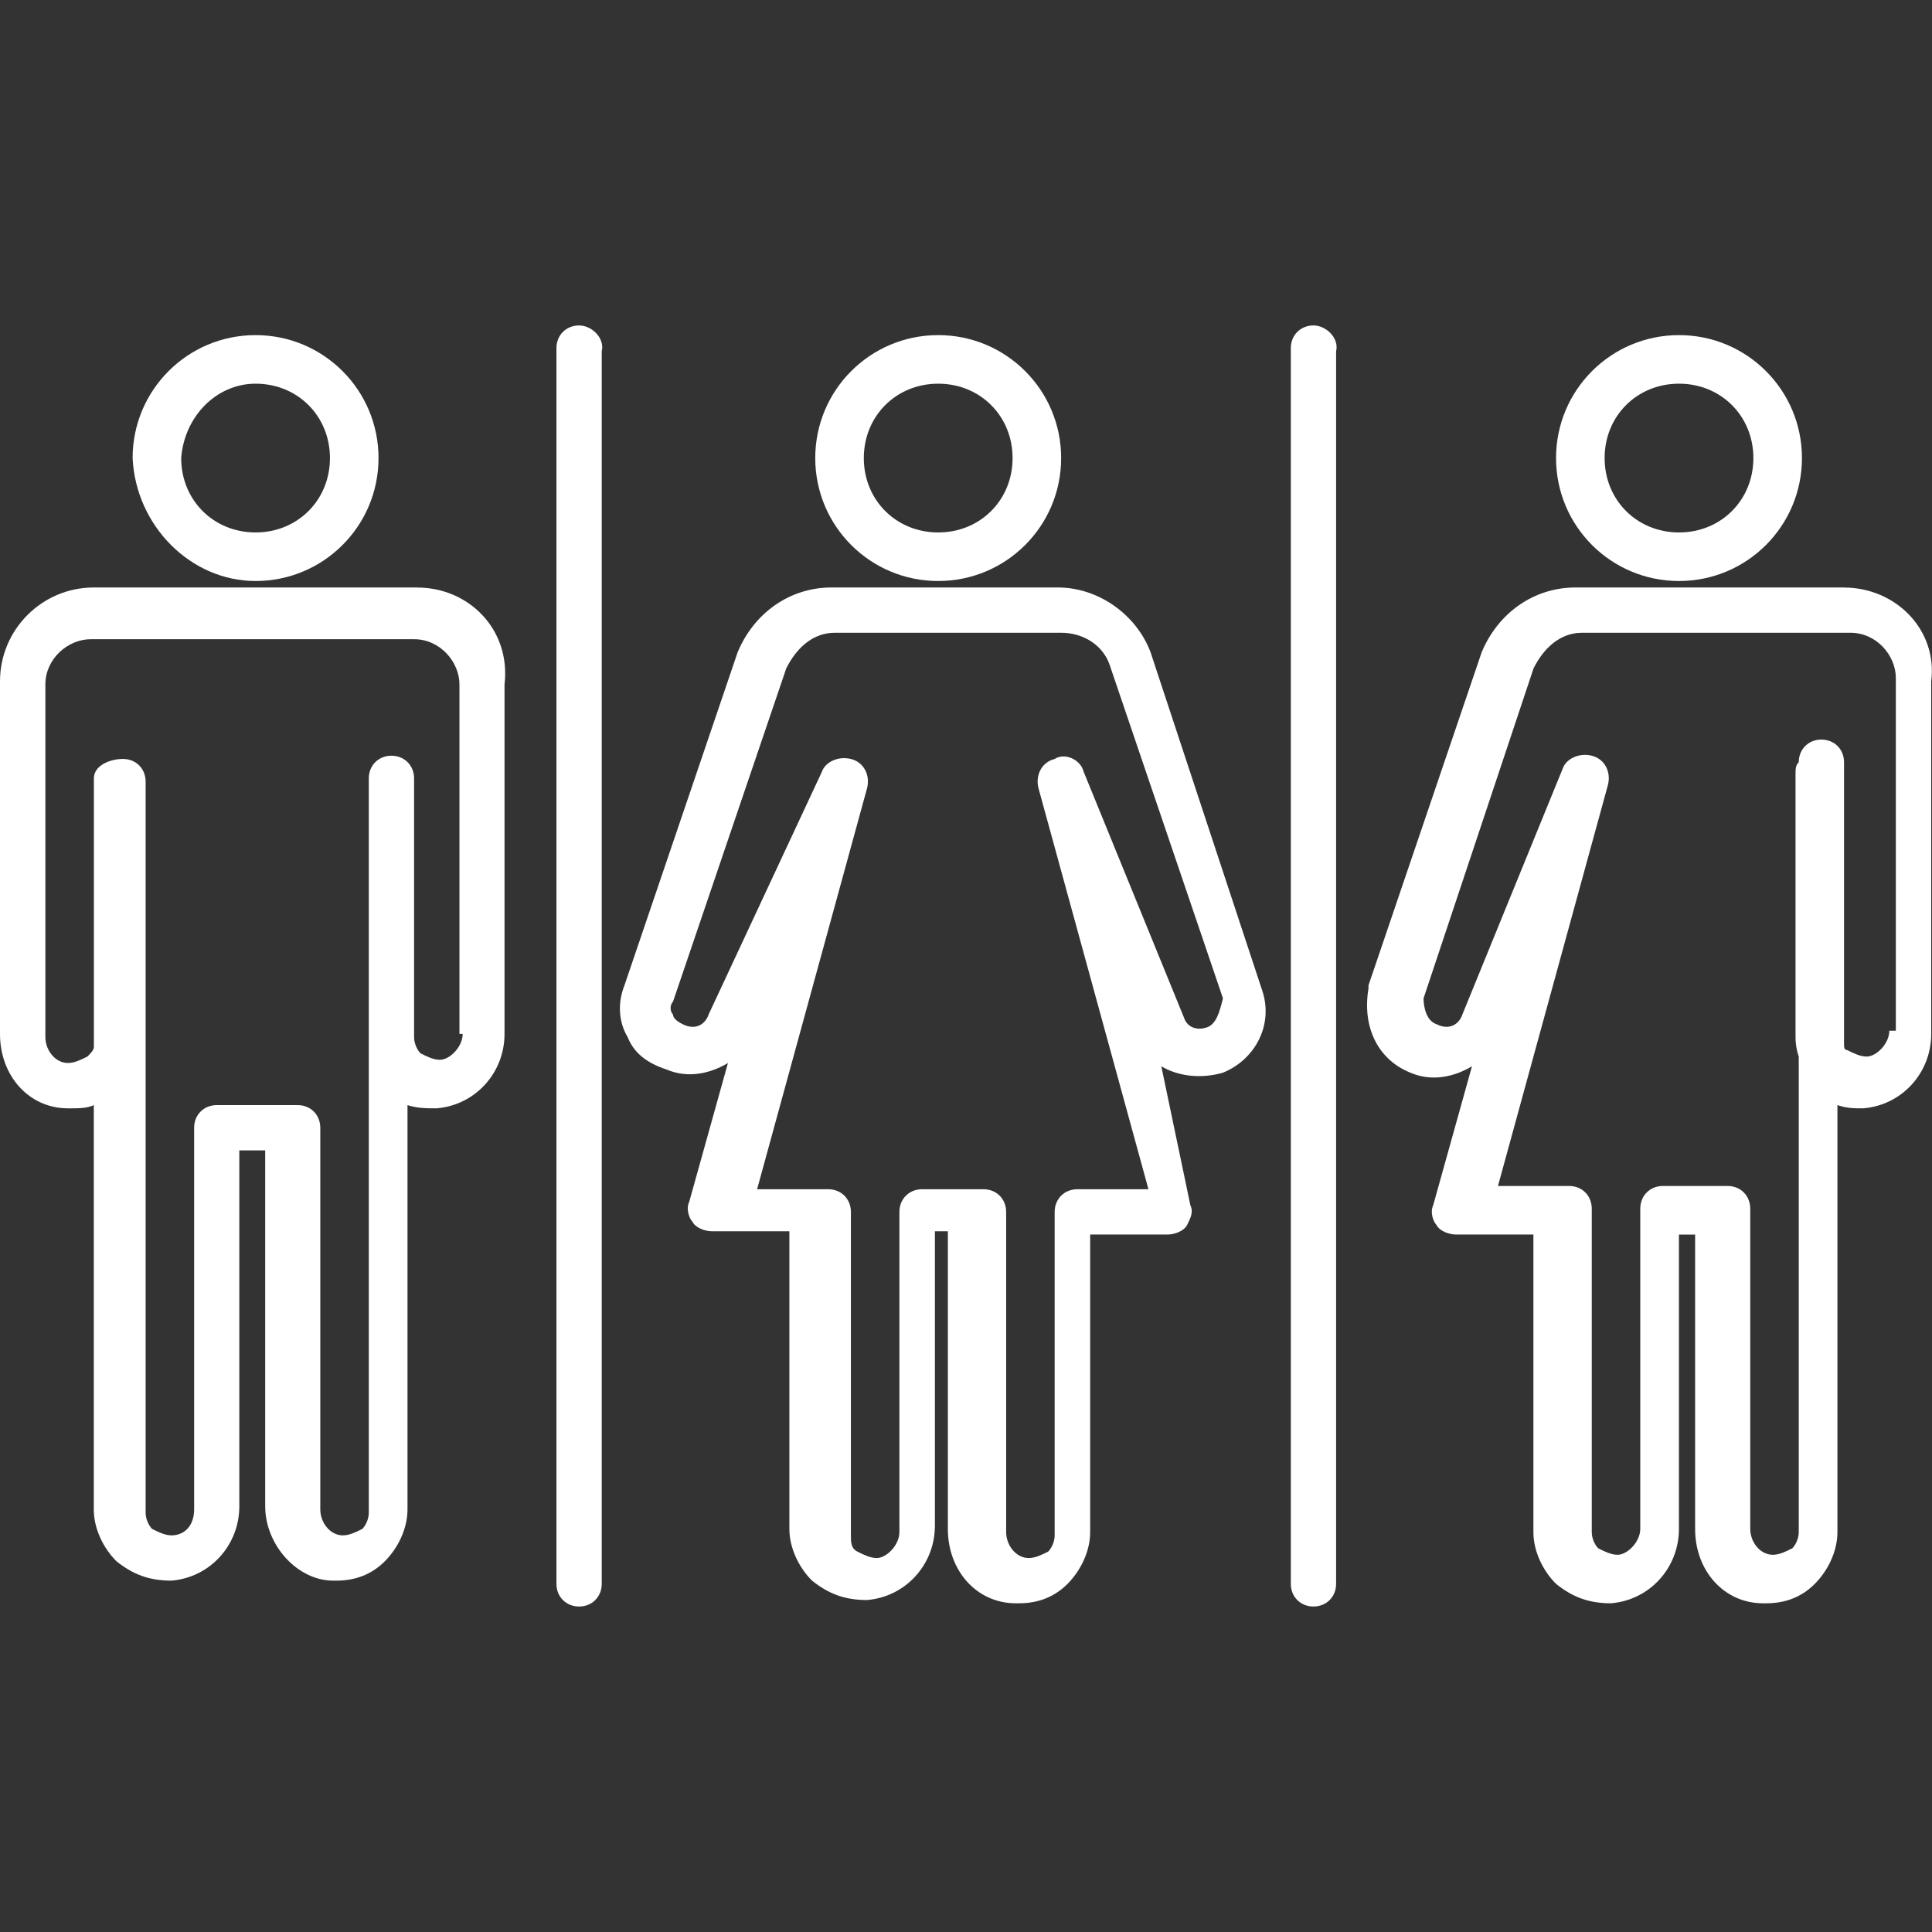
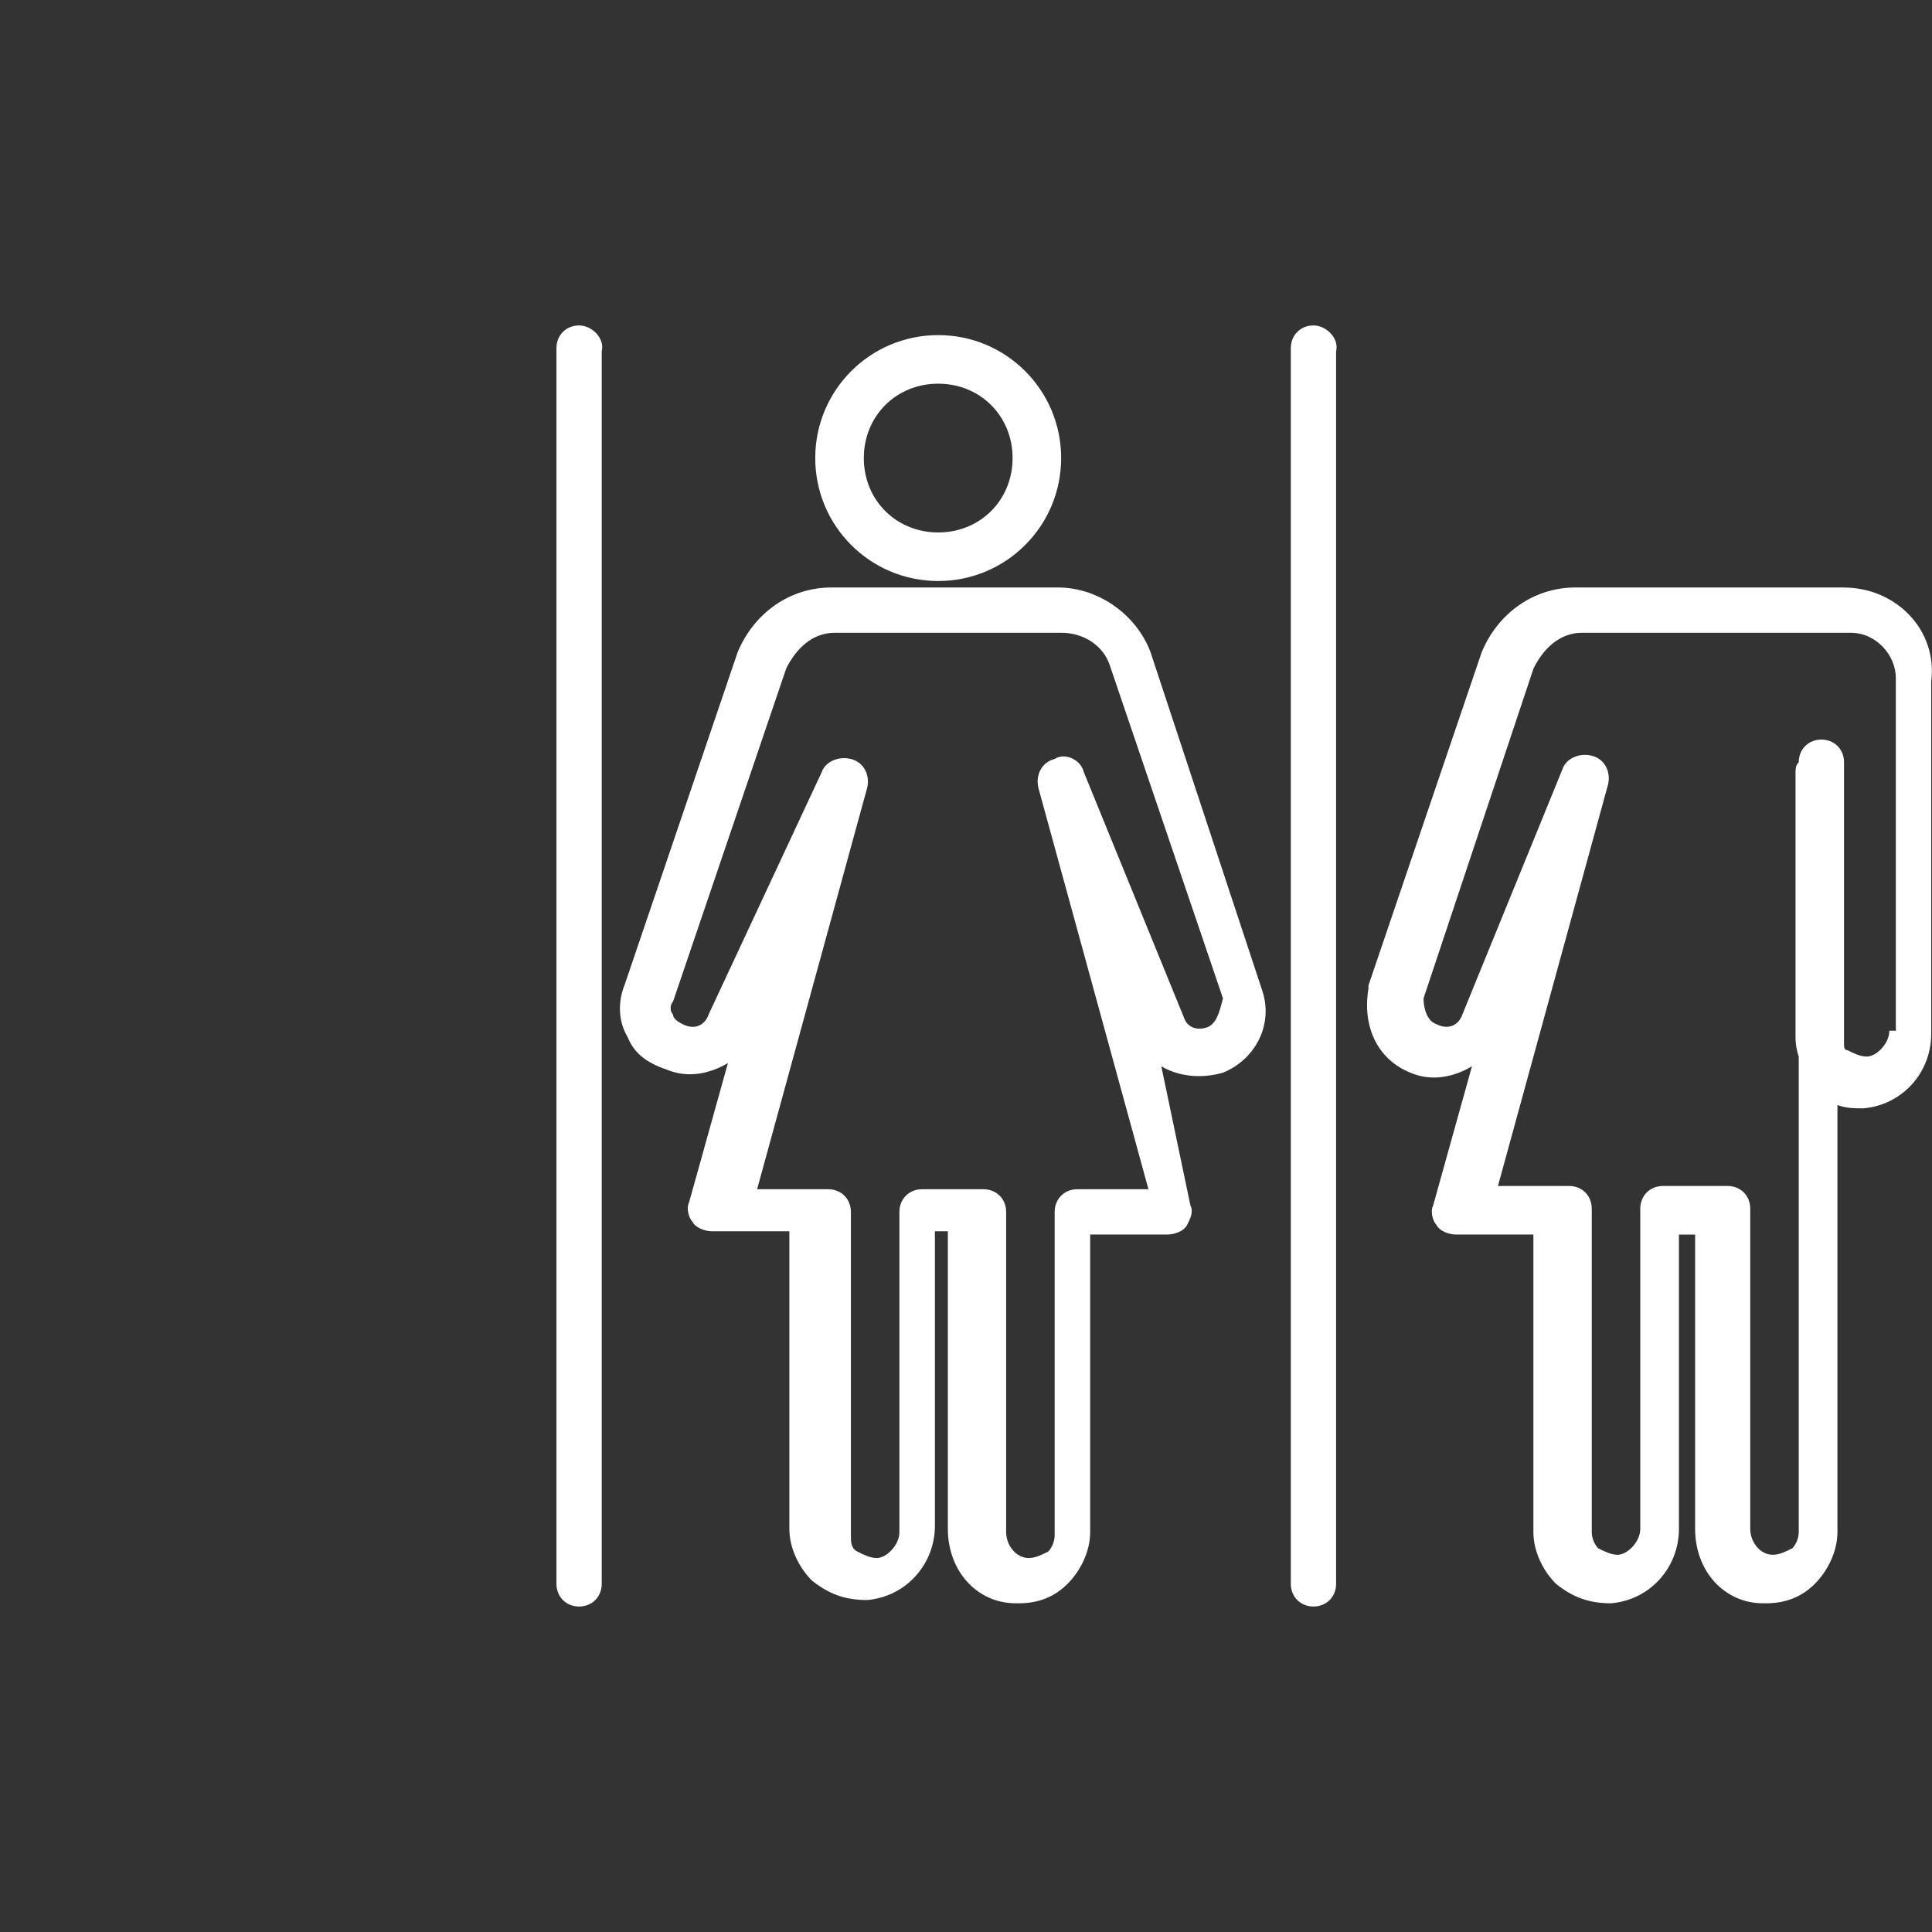
<svg xmlns="http://www.w3.org/2000/svg" version="1.1" width="64" height="64" viewBox="0 0 64 64">
  <rect x="0" y="0" width="64" height="64" fill="#333333" stroke="none" />
-   <path fill="#fff" d="M8.466 19.247c2.25 0 4.073-1.821 4.073-4.073s-1.821-4.073-4.073-4.073-4.073 1.821-4.073 4.073c0.107 2.25 1.929 4.073 4.073 4.073zM8.466 12.71c1.393 0 2.464 1.071 2.464 2.464s-1.071 2.464-2.464 2.464-2.464-1.071-2.464-2.464c0.107-1.393 1.179-2.464 2.464-2.464z" />
  <path fill="#fff" d="M31.079 19.247c2.25 0 4.073-1.821 4.073-4.073s-1.821-4.073-4.073-4.073-4.073 1.821-4.073 4.073 1.821 4.073 4.073 4.073zM31.079 12.71c1.393 0 2.464 1.071 2.464 2.464s-1.071 2.464-2.464 2.464-2.464-1.071-2.464-2.464 1.071-2.464 2.464-2.464z" />
-   <path fill="#fff" d="M13.824 19.461h-10.717c-1.714 0-3.107 1.393-3.107 3.109v11.681c0 1.393 0.964 2.464 2.25 2.464h0.107c0.214 0 0.536 0 0.75-0.107v13.396c0 0.643 0.321 1.286 0.75 1.714 0.536 0.429 1.071 0.643 1.821 0.643 1.286-0.107 2.25-1.179 2.25-2.464v-11.789h0.857v11.789c0 1.286 1.071 2.464 2.25 2.464h0.107c0.643 0 1.179-0.214 1.607-0.643s0.75-1.071 0.75-1.714v-13.396c0.321 0.107 0.643 0.107 0.964 0.107 1.286-0.107 2.25-1.179 2.25-2.464v-11.574c0.214-1.821-1.179-3.214-2.893-3.214zM14.574 35.107c-0.214 0-0.429-0.107-0.643-0.214-0.107-0.107-0.214-0.321-0.214-0.536v-8.573c0-0.429-0.321-0.75-0.75-0.75s-0.75 0.321-0.75 0.75v24.327c0 0.214-0.107 0.429-0.214 0.536-0.214 0.107-0.429 0.214-0.643 0.214-0.429 0-0.75-0.429-0.75-0.857v-12.646c0-0.429-0.321-0.75-0.75-0.75h-2.679c-0.429 0-0.75 0.321-0.75 0.75v12.646c0 0.536-0.321 0.857-0.75 0.857-0.214 0-0.429-0.107-0.643-0.214-0.107-0.107-0.214-0.321-0.214-0.536v-24.22c0-0.429-0.321-0.75-0.75-0.75s-0.964 0.214-0.964 0.643v8.894c0 0.107-0.107 0.214-0.214 0.321-0.214 0.107-0.429 0.214-0.643 0.214-0.429 0-0.75-0.429-0.75-0.857v-11.681c0-0.857 0.75-1.5 1.5-1.5h10.717c0.857 0 1.5 0.75 1.5 1.5v11.574h0.107c0 0.429-0.429 0.857-0.75 0.857z" />
  <path fill="#fff" d="M38.151 21.711v0c-0.429-1.286-1.714-2.25-3.107-2.25h-7.501c-1.393 0-2.571 0.857-3.107 2.143l-3.751 11.039c-0.214 0.536-0.214 1.179 0.107 1.714 0.214 0.536 0.643 0.857 1.286 1.071 0.75 0.321 1.5 0.107 2.036-0.214l-1.286 4.609c-0.107 0.214 0 0.536 0.107 0.643 0.107 0.214 0.429 0.321 0.643 0.321h2.571v9.859c0 0.643 0.321 1.286 0.75 1.714 0.536 0.429 1.071 0.643 1.821 0.643 1.286-0.107 2.25-1.179 2.25-2.464v-9.751h0.429v9.859c0 1.393 0.964 2.464 2.25 2.464h0.107c0.643 0 1.179-0.214 1.607-0.643s0.75-1.071 0.75-1.714v-9.859h2.571c0.214 0 0.536-0.107 0.643-0.321s0.214-0.429 0.107-0.643l-0.964-4.609c0.536 0.321 1.286 0.429 2.036 0.214 1.071-0.429 1.714-1.607 1.286-2.786l-3.644-11.039zM39.973 34.036v0c-0.321 0.107-0.643 0-0.75-0.321l-3.323-8.144c-0.107-0.429-0.643-0.643-0.964-0.429-0.429 0.107-0.643 0.536-0.536 0.964l3.644 13.289h-2.357c-0.429 0-0.75 0.321-0.75 0.75v10.717c0 0.214-0.107 0.429-0.214 0.536-0.214 0.107-0.429 0.214-0.643 0.214-0.429 0-0.75-0.429-0.75-0.857v-10.61c0-0.429-0.321-0.75-0.75-0.75h-2.036c-0.429 0-0.75 0.321-0.75 0.75v10.61c0 0.429-0.429 0.857-0.75 0.857-0.214 0-0.429-0.107-0.643-0.214s-0.214-0.321-0.214-0.536v-10.717c0-0.429-0.321-0.75-0.75-0.75h-2.357l3.644-13.289c0.107-0.429-0.107-0.857-0.536-0.964s-0.857 0.107-0.964 0.429l-3.751 8.037c-0.107 0.321-0.429 0.536-0.857 0.321-0.214-0.107-0.321-0.214-0.321-0.321-0.107-0.107-0.107-0.321 0-0.429l3.751-11.039c0.321-0.643 0.857-1.179 1.607-1.179h7.501c0.75 0 1.393 0.429 1.607 1.071l3.751 11.039c-0.107 0.429-0.214 0.857-0.536 0.964z" />
-   <path fill="#fff" d="M55.619 19.247c2.25 0 4.073-1.821 4.073-4.073s-1.821-4.073-4.073-4.073-4.073 1.821-4.073 4.073 1.821 4.073 4.073 4.073zM55.619 12.71c1.393 0 2.464 1.071 2.464 2.464s-1.071 2.464-2.464 2.464-2.464-1.071-2.464-2.464 1.071-2.464 2.464-2.464z" />
  <path fill="#fff" d="M61.084 19.461h-8.894c-1.393 0-2.571 0.857-3.107 2.143l-3.751 11.039v0.107c-0.214 1.286 0.321 2.357 1.393 2.786 0.75 0.321 1.5 0.107 2.036-0.214l-1.286 4.609c-0.107 0.214 0 0.536 0.107 0.643 0.107 0.214 0.429 0.321 0.643 0.321h2.571v9.859c0 0.643 0.321 1.286 0.75 1.714 0.536 0.429 1.071 0.643 1.821 0.643 1.286-0.107 2.25-1.179 2.25-2.464v-9.751h0.536v9.751c0 1.393 0.964 2.464 2.25 2.464h0.107c0.643 0 1.179-0.214 1.607-0.643s0.75-1.071 0.75-1.714v-14.146c0.321 0.107 0.536 0.107 0.857 0.107 1.286-0.107 2.25-1.179 2.25-2.464v-11.681c0.214-1.714-1.179-3.107-2.893-3.107zM62.8 34.143h-0.214c0 0.429-0.429 0.857-0.75 0.857-0.214 0-0.429-0.107-0.643-0.214-0.107 0-0.107-0.107-0.107-0.214v-9.323c0-0.429-0.321-0.75-0.75-0.75s-0.75 0.321-0.75 0.75c-0.107 0.107-0.107 0.214-0.107 0.429v8.573c0 0.214 0 0.429 0.107 0.75v15.753c0 0.214-0.107 0.429-0.214 0.536-0.214 0.107-0.429 0.214-0.643 0.214-0.429 0-0.75-0.429-0.75-0.857v-10.61c0-0.429-0.321-0.75-0.75-0.75h-2.143c-0.429 0-0.75 0.321-0.75 0.75v10.61c0 0.429-0.429 0.857-0.75 0.857-0.214 0-0.429-0.107-0.643-0.214-0.107-0.107-0.214-0.321-0.214-0.536v-10.717c0-0.429-0.321-0.75-0.75-0.75h-2.357l3.644-13.289c0.107-0.429-0.107-0.857-0.536-0.964s-0.857 0.107-0.964 0.429l-3.323 8.144c-0.107 0.321-0.429 0.536-0.857 0.321-0.321-0.107-0.429-0.536-0.429-0.857l3.644-10.931c0.321-0.643 0.857-1.179 1.607-1.179h8.894c0.857 0 1.5 0.75 1.5 1.5v11.681z" />
  <path fill="#fff" d="M19.183 10.781c-0.429 0-0.75 0.321-0.75 0.75v40.937c0 0.429 0.321 0.75 0.75 0.75s0.75-0.321 0.75-0.75v-40.83c0.107-0.429-0.321-0.857-0.75-0.857z" />
  <path fill="#fff" d="M43.51 10.781c-0.429 0-0.75 0.321-0.75 0.75v40.937c0 0.429 0.321 0.75 0.75 0.75s0.75-0.321 0.75-0.75v-40.83c0.107-0.429-0.321-0.857-0.75-0.857z" />
</svg>